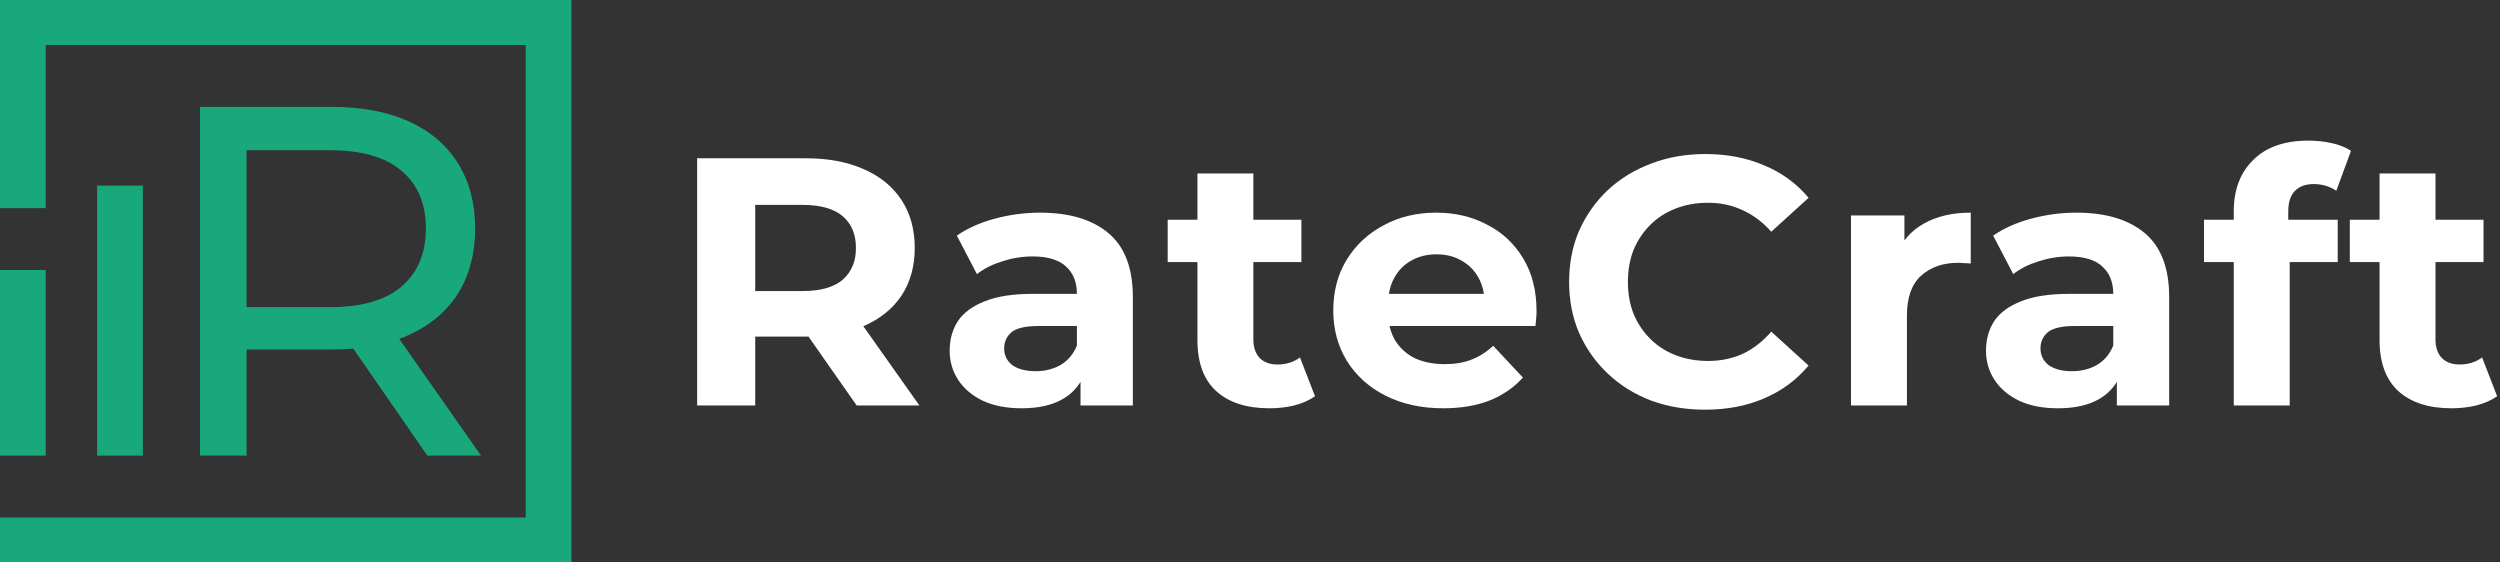
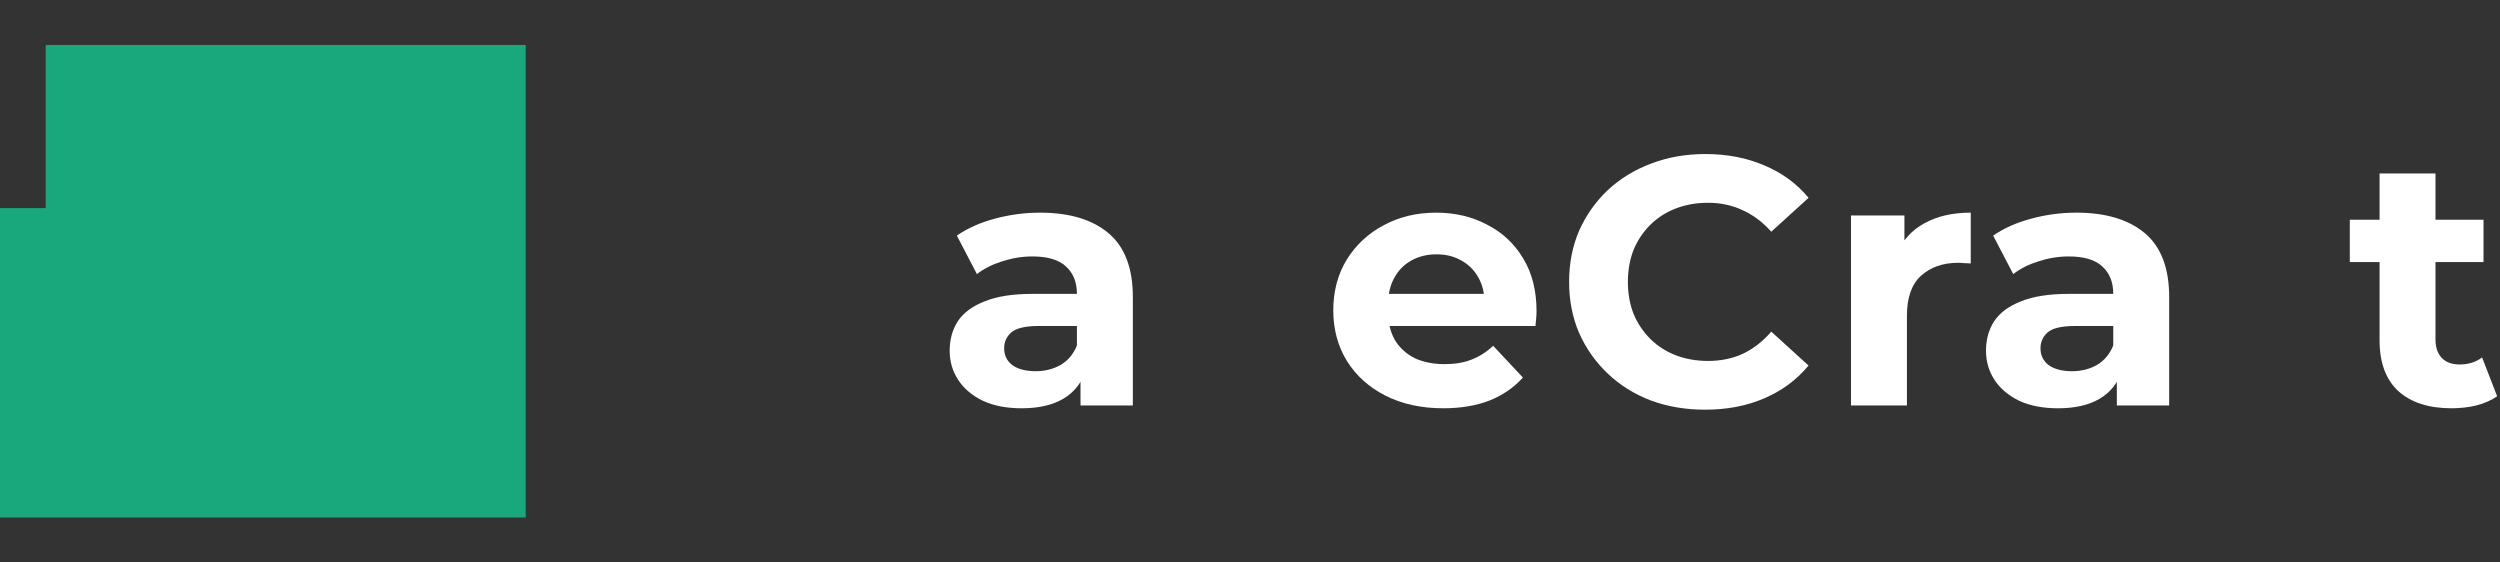
<svg xmlns="http://www.w3.org/2000/svg" width="160" height="36" viewBox="0 0 160 36" fill="none">
  <rect x="0" y="0" width="160" height="36" fill="#333333" stroke="none" />
-   <path d="M44.617 25.949V10.13H51.569C53.006 10.13 54.245 10.363 55.285 10.831C56.325 11.282 57.128 11.938 57.694 12.796C58.26 13.655 58.543 14.68 58.543 15.87C58.543 17.045 58.26 18.062 57.694 18.921C57.128 19.764 56.325 20.412 55.285 20.864C54.245 21.316 53.006 21.542 51.569 21.542H46.682L48.334 19.938V25.949H44.617ZM54.826 25.949L50.811 20.209H54.78L58.841 25.949H54.826ZM48.334 20.344L46.682 18.627H51.362C52.509 18.627 53.366 18.386 53.931 17.904C54.497 17.407 54.78 16.729 54.78 15.87C54.78 14.996 54.497 14.318 53.931 13.836C53.366 13.354 52.509 13.113 51.362 13.113H46.682L48.334 11.373V20.344Z" fill="white" />
  <path d="M69.153 25.949V23.576L68.923 23.056V18.808C68.923 18.054 68.686 17.467 68.212 17.045C67.753 16.623 67.042 16.412 66.079 16.412C65.421 16.412 64.771 16.518 64.129 16.729C63.501 16.924 62.966 17.196 62.523 17.542L61.238 15.079C61.911 14.612 62.721 14.25 63.67 13.994C64.618 13.738 65.581 13.61 66.56 13.61C68.442 13.61 69.902 14.047 70.942 14.921C71.982 15.795 72.502 17.158 72.502 19.011V25.949H69.153ZM65.39 26.13C64.427 26.13 63.601 25.971 62.913 25.655C62.224 25.323 61.697 24.879 61.33 24.322C60.962 23.764 60.779 23.139 60.779 22.446C60.779 21.723 60.955 21.09 61.307 20.548C61.674 20.005 62.247 19.584 63.027 19.282C63.807 18.966 64.824 18.808 66.079 18.808H69.359V20.864H66.469C65.627 20.864 65.046 21 64.725 21.271C64.419 21.542 64.266 21.881 64.266 22.288C64.266 22.74 64.442 23.101 64.794 23.372C65.161 23.629 65.658 23.757 66.285 23.757C66.882 23.757 67.417 23.621 67.891 23.35C68.365 23.064 68.709 22.649 68.923 22.107L69.474 23.734C69.214 24.517 68.74 25.113 68.052 25.519C67.363 25.926 66.476 26.13 65.39 26.13Z" fill="white" />
-   <path d="M81.247 26.13C79.794 26.13 78.663 25.768 77.852 25.045C77.041 24.307 76.636 23.214 76.636 21.768V11.102H80.215V21.723C80.215 22.235 80.353 22.634 80.628 22.921C80.903 23.192 81.278 23.327 81.752 23.327C82.318 23.327 82.8 23.177 83.197 22.875L84.161 25.361C83.794 25.617 83.35 25.813 82.83 25.949C82.326 26.069 81.798 26.13 81.247 26.13ZM74.732 16.774V14.062H83.289V16.774H74.732Z" fill="white" />
  <path d="M92.374 26.13C90.966 26.13 89.728 25.858 88.657 25.316C87.602 24.774 86.783 24.035 86.202 23.101C85.621 22.152 85.33 21.075 85.33 19.87C85.33 18.649 85.613 17.572 86.179 16.638C86.76 15.689 87.548 14.951 88.542 14.424C89.536 13.881 90.66 13.61 91.915 13.61C93.123 13.61 94.209 13.866 95.172 14.378C96.151 14.876 96.924 15.599 97.49 16.548C98.055 17.482 98.338 18.604 98.338 19.915C98.338 20.051 98.331 20.209 98.315 20.39C98.3 20.555 98.285 20.713 98.269 20.864H88.244V18.808H96.388L95.012 19.418C95.012 18.785 94.882 18.235 94.622 17.768C94.362 17.301 94.002 16.939 93.543 16.683C93.085 16.412 92.549 16.277 91.938 16.277C91.326 16.277 90.783 16.412 90.309 16.683C89.85 16.939 89.49 17.309 89.23 17.791C88.97 18.258 88.84 18.815 88.84 19.463V20.005C88.84 20.668 88.986 21.256 89.276 21.768C89.582 22.265 90.003 22.649 90.538 22.921C91.089 23.177 91.731 23.305 92.465 23.305C93.123 23.305 93.696 23.207 94.186 23.011C94.691 22.815 95.149 22.521 95.562 22.13L97.466 24.163C96.901 24.796 96.189 25.286 95.333 25.632C94.477 25.964 93.49 26.13 92.374 26.13Z" fill="white" />
  <path d="M109.118 26.22C107.879 26.22 106.724 26.024 105.654 25.632C104.598 25.226 103.681 24.653 102.901 23.915C102.121 23.177 101.509 22.31 101.065 21.316C100.637 20.322 100.423 19.23 100.423 18.039C100.423 16.849 100.637 15.757 101.065 14.763C101.509 13.768 102.121 12.902 102.901 12.164C103.696 11.426 104.621 10.861 105.677 10.469C106.732 10.062 107.887 9.859 109.141 9.859C110.533 9.859 111.787 10.1 112.903 10.582C114.035 11.049 114.983 11.742 115.748 12.661L113.362 14.83C112.811 14.213 112.2 13.753 111.527 13.452C110.854 13.136 110.12 12.977 109.324 12.977C108.575 12.977 107.887 13.098 107.259 13.339C106.632 13.58 106.089 13.926 105.631 14.378C105.172 14.83 104.812 15.365 104.552 15.983C104.308 16.601 104.185 17.286 104.185 18.039C104.185 18.793 104.308 19.478 104.552 20.096C104.812 20.713 105.172 21.248 105.631 21.7C106.089 22.152 106.632 22.499 107.259 22.74C107.887 22.981 108.575 23.101 109.324 23.101C110.12 23.101 110.854 22.951 111.527 22.649C112.2 22.333 112.811 21.858 113.362 21.226L115.748 23.395C114.983 24.314 114.035 25.015 112.903 25.497C111.787 25.979 110.525 26.22 109.118 26.22Z" fill="white" />
  <path d="M118.464 25.949V13.791H121.883V17.226L121.401 16.232C121.768 15.373 122.357 14.725 123.167 14.288C123.978 13.836 124.964 13.61 126.127 13.61V16.864C125.974 16.849 125.836 16.842 125.714 16.842C125.592 16.827 125.462 16.819 125.324 16.819C124.345 16.819 123.55 17.098 122.938 17.655C122.341 18.198 122.043 19.049 122.043 20.209V25.949H118.464Z" fill="white" />
  <path d="M135.478 25.949V23.576L135.249 23.056V18.808C135.249 18.054 135.011 17.467 134.537 17.045C134.079 16.623 133.367 16.412 132.404 16.412C131.746 16.412 131.096 16.518 130.454 16.729C129.827 16.924 129.291 17.196 128.848 17.542L127.563 15.079C128.236 14.612 129.047 14.25 129.995 13.994C130.943 13.738 131.907 13.61 132.886 13.61C134.767 13.61 136.227 14.047 137.267 14.921C138.307 15.795 138.827 17.158 138.827 19.011V25.949H135.478ZM131.716 26.13C130.752 26.13 129.926 25.971 129.238 25.655C128.55 25.323 128.022 24.879 127.655 24.322C127.288 23.764 127.104 23.139 127.104 22.446C127.104 21.723 127.28 21.09 127.632 20.548C127.999 20.005 128.572 19.584 129.353 19.282C130.133 18.966 131.15 18.808 132.404 18.808H135.684V20.864H132.794C131.953 20.864 131.371 21 131.05 21.271C130.744 21.542 130.591 21.881 130.591 22.288C130.591 22.74 130.767 23.101 131.119 23.372C131.486 23.629 131.983 23.757 132.61 23.757C133.207 23.757 133.742 23.621 134.216 23.35C134.69 23.064 135.034 22.649 135.249 22.107L135.799 23.734C135.539 24.517 135.065 25.113 134.377 25.519C133.689 25.926 132.801 26.13 131.716 26.13Z" fill="white" />
-   <path d="M142.961 25.949V13.52C142.961 12.149 143.374 11.056 144.2 10.243C145.026 9.414 146.204 9 147.733 9C148.253 9 148.75 9.053 149.224 9.158C149.714 9.264 150.127 9.429 150.463 9.655L149.523 12.209C149.324 12.073 149.102 11.968 148.857 11.893C148.613 11.817 148.353 11.78 148.077 11.78C147.557 11.78 147.152 11.93 146.861 12.232C146.586 12.518 146.448 12.955 146.448 13.542V14.672L146.54 16.186V25.949H142.961ZM141.057 16.774V14.062H149.614V16.774H141.057Z" fill="white" />
  <path d="M156.904 26.13C155.451 26.13 154.319 25.768 153.508 25.045C152.698 24.307 152.292 23.214 152.292 21.768V11.102H155.871V21.723C155.871 22.235 156.009 22.634 156.284 22.921C156.559 23.192 156.934 23.327 157.408 23.327C157.974 23.327 158.456 23.177 158.854 22.875L159.817 25.361C159.45 25.617 159.007 25.813 158.486 25.949C157.982 26.069 157.454 26.13 156.904 26.13ZM150.388 16.774V14.062H158.945V16.774H150.388Z" fill="white" />
-   <path fill-rule="evenodd" clip-rule="evenodd" d="M12.8 29.16V6.84H21.207C23.14 6.84 24.788 7.148 26.154 7.765C27.519 8.381 28.57 9.274 29.305 10.443C30.04 11.612 30.408 13.005 30.408 14.62C30.408 16.236 30.04 17.628 29.305 18.797C28.57 19.945 27.519 20.827 26.154 21.444C25.959 21.531 25.759 21.613 25.553 21.688L30.786 29.16H27.351L22.608 22.31C22.159 22.349 21.692 22.368 21.207 22.368H15.781V29.16H12.8ZM25.681 18.351C24.652 19.222 23.129 19.658 21.112 19.658H15.781V9.614H21.112C23.129 9.614 24.652 10.05 25.681 10.921C26.732 11.793 27.257 13.026 27.257 14.62C27.257 16.214 26.732 17.458 25.681 18.351Z" fill="#18A87C" />
-   <path fill-rule="evenodd" clip-rule="evenodd" d="M33.646 2.88H2.926V13.32H0V0H36.571V36H0V33.12H33.646V2.88Z" fill="#18A87C" />
+   <path fill-rule="evenodd" clip-rule="evenodd" d="M33.646 2.88H2.926V13.32H0V0H36.571H0V33.12H33.646V2.88Z" fill="#18A87C" />
  <path d="M0 29.16H2.926V17.28H0V29.16Z" fill="#18A87C" />
  <path d="M6.217 11.88H9.143V29.16H6.217V11.88Z" fill="#18A87C" />
</svg>